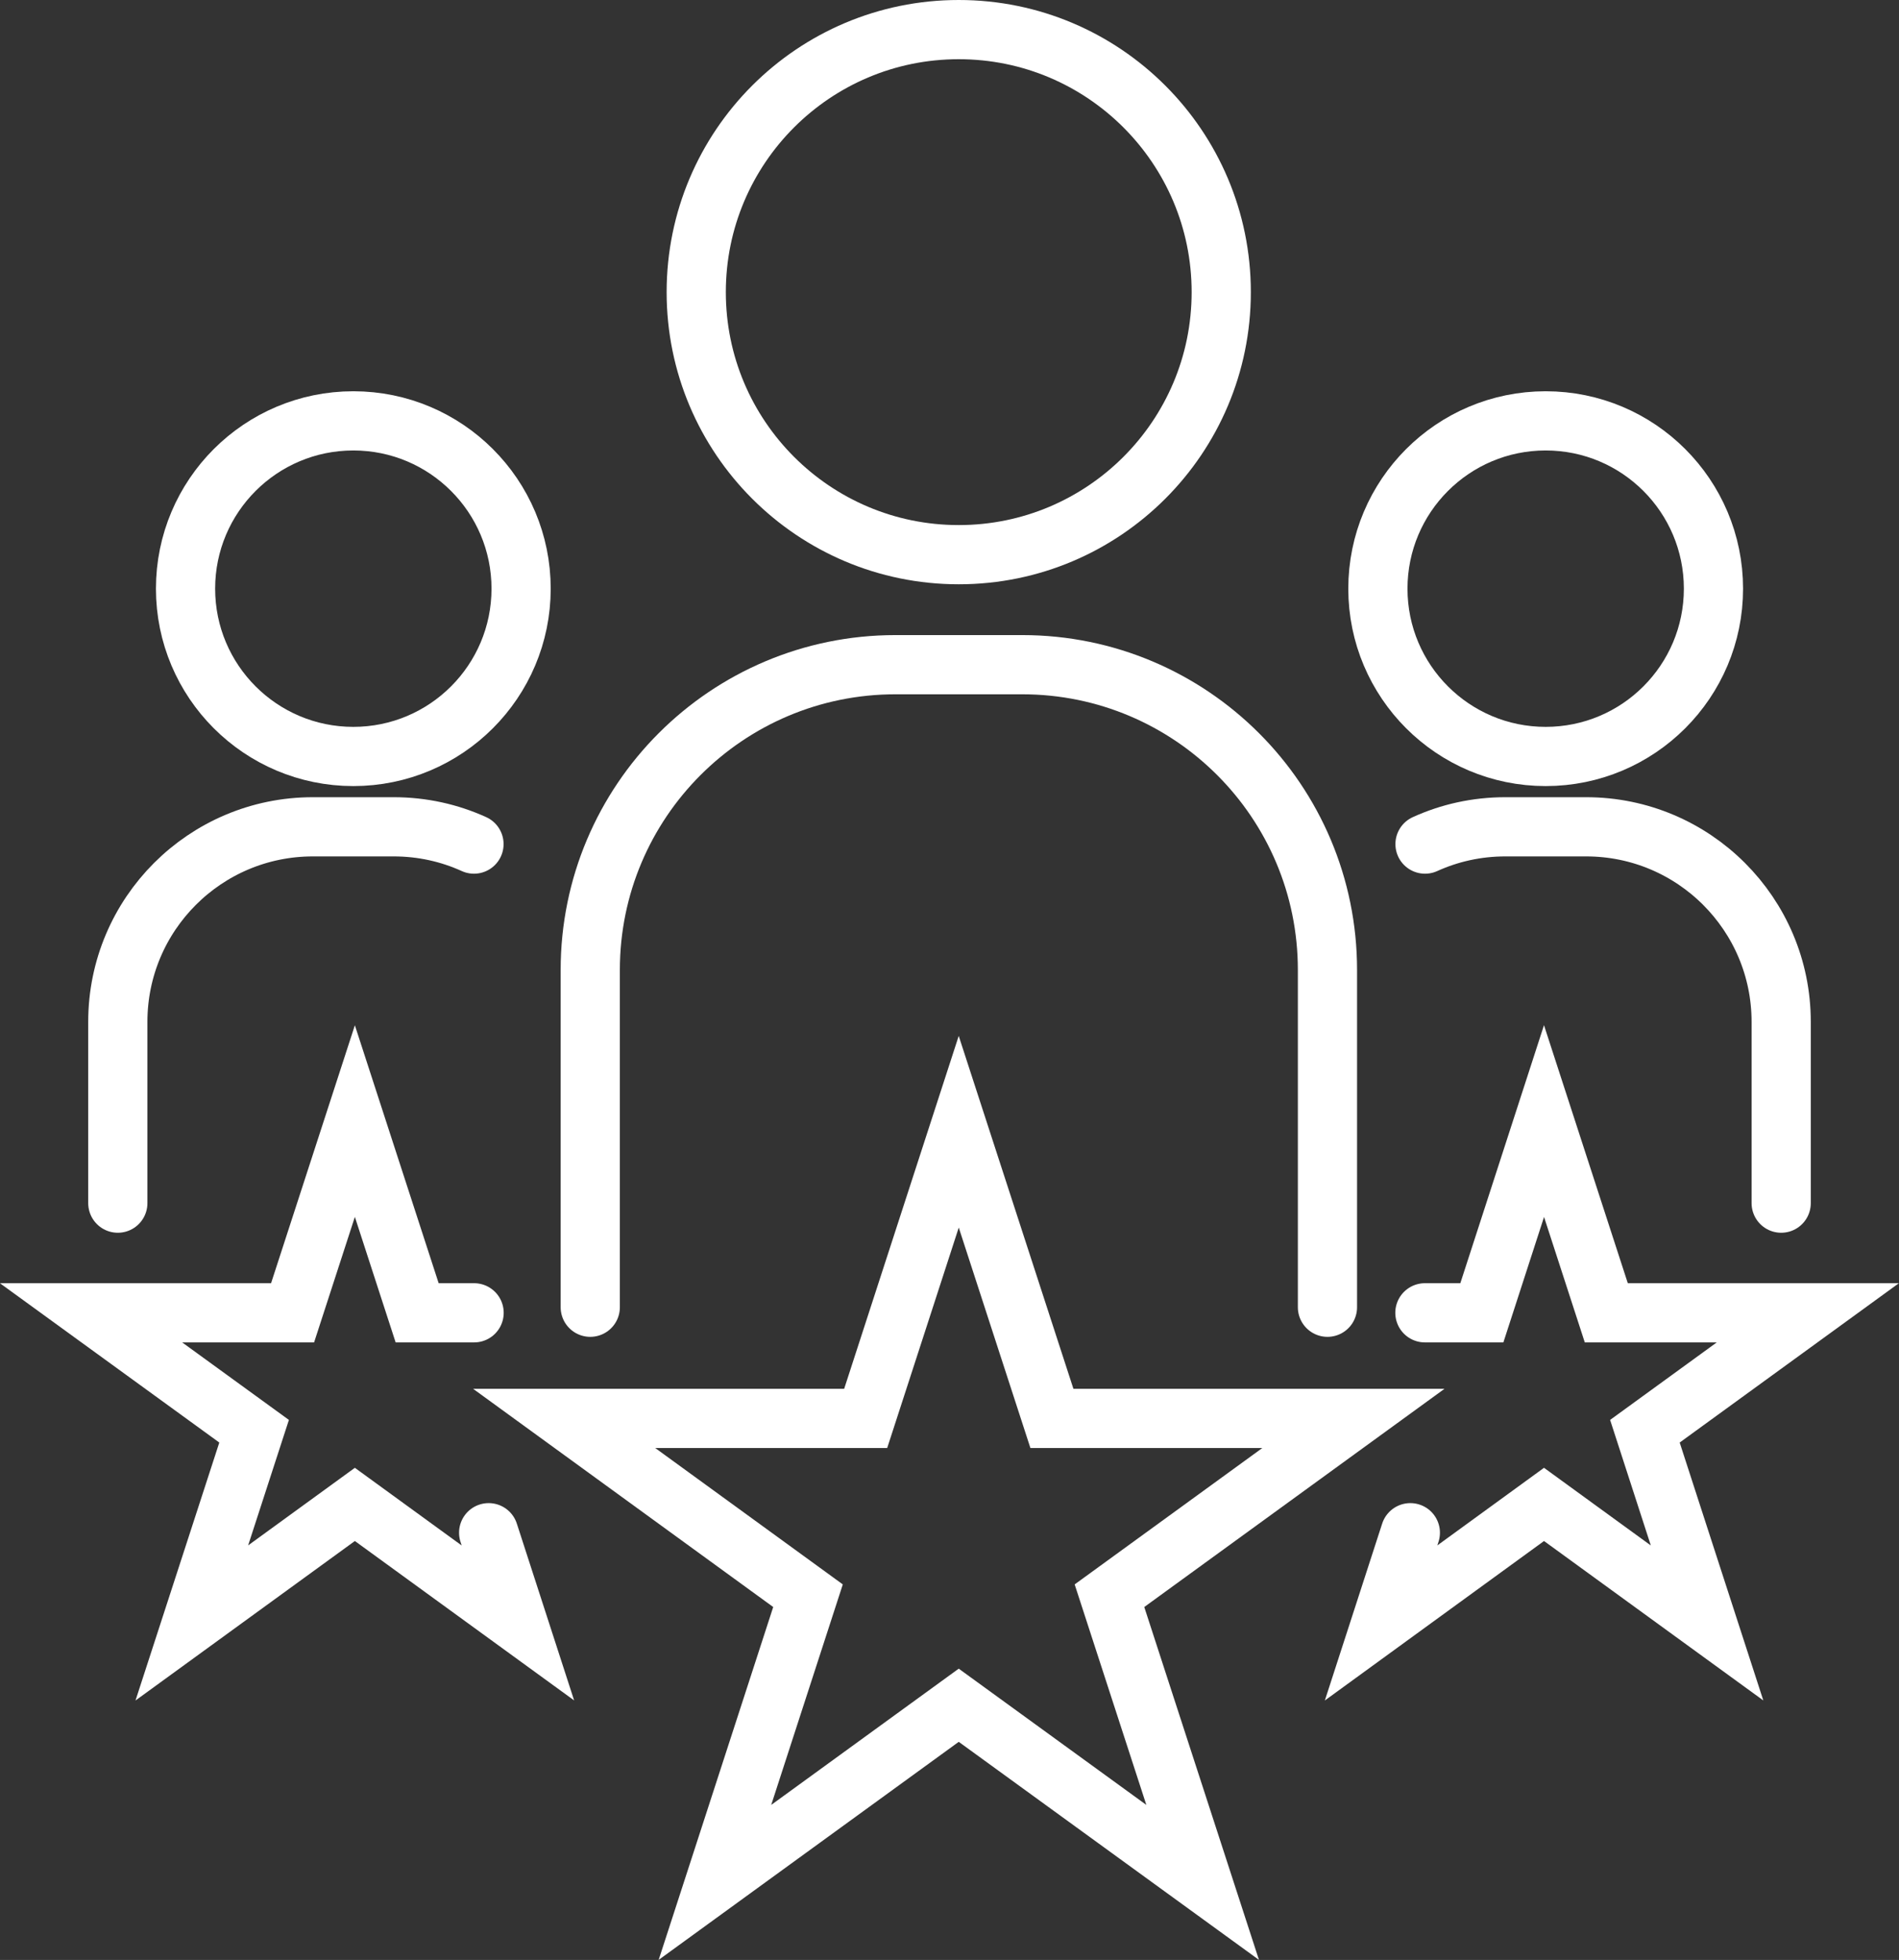
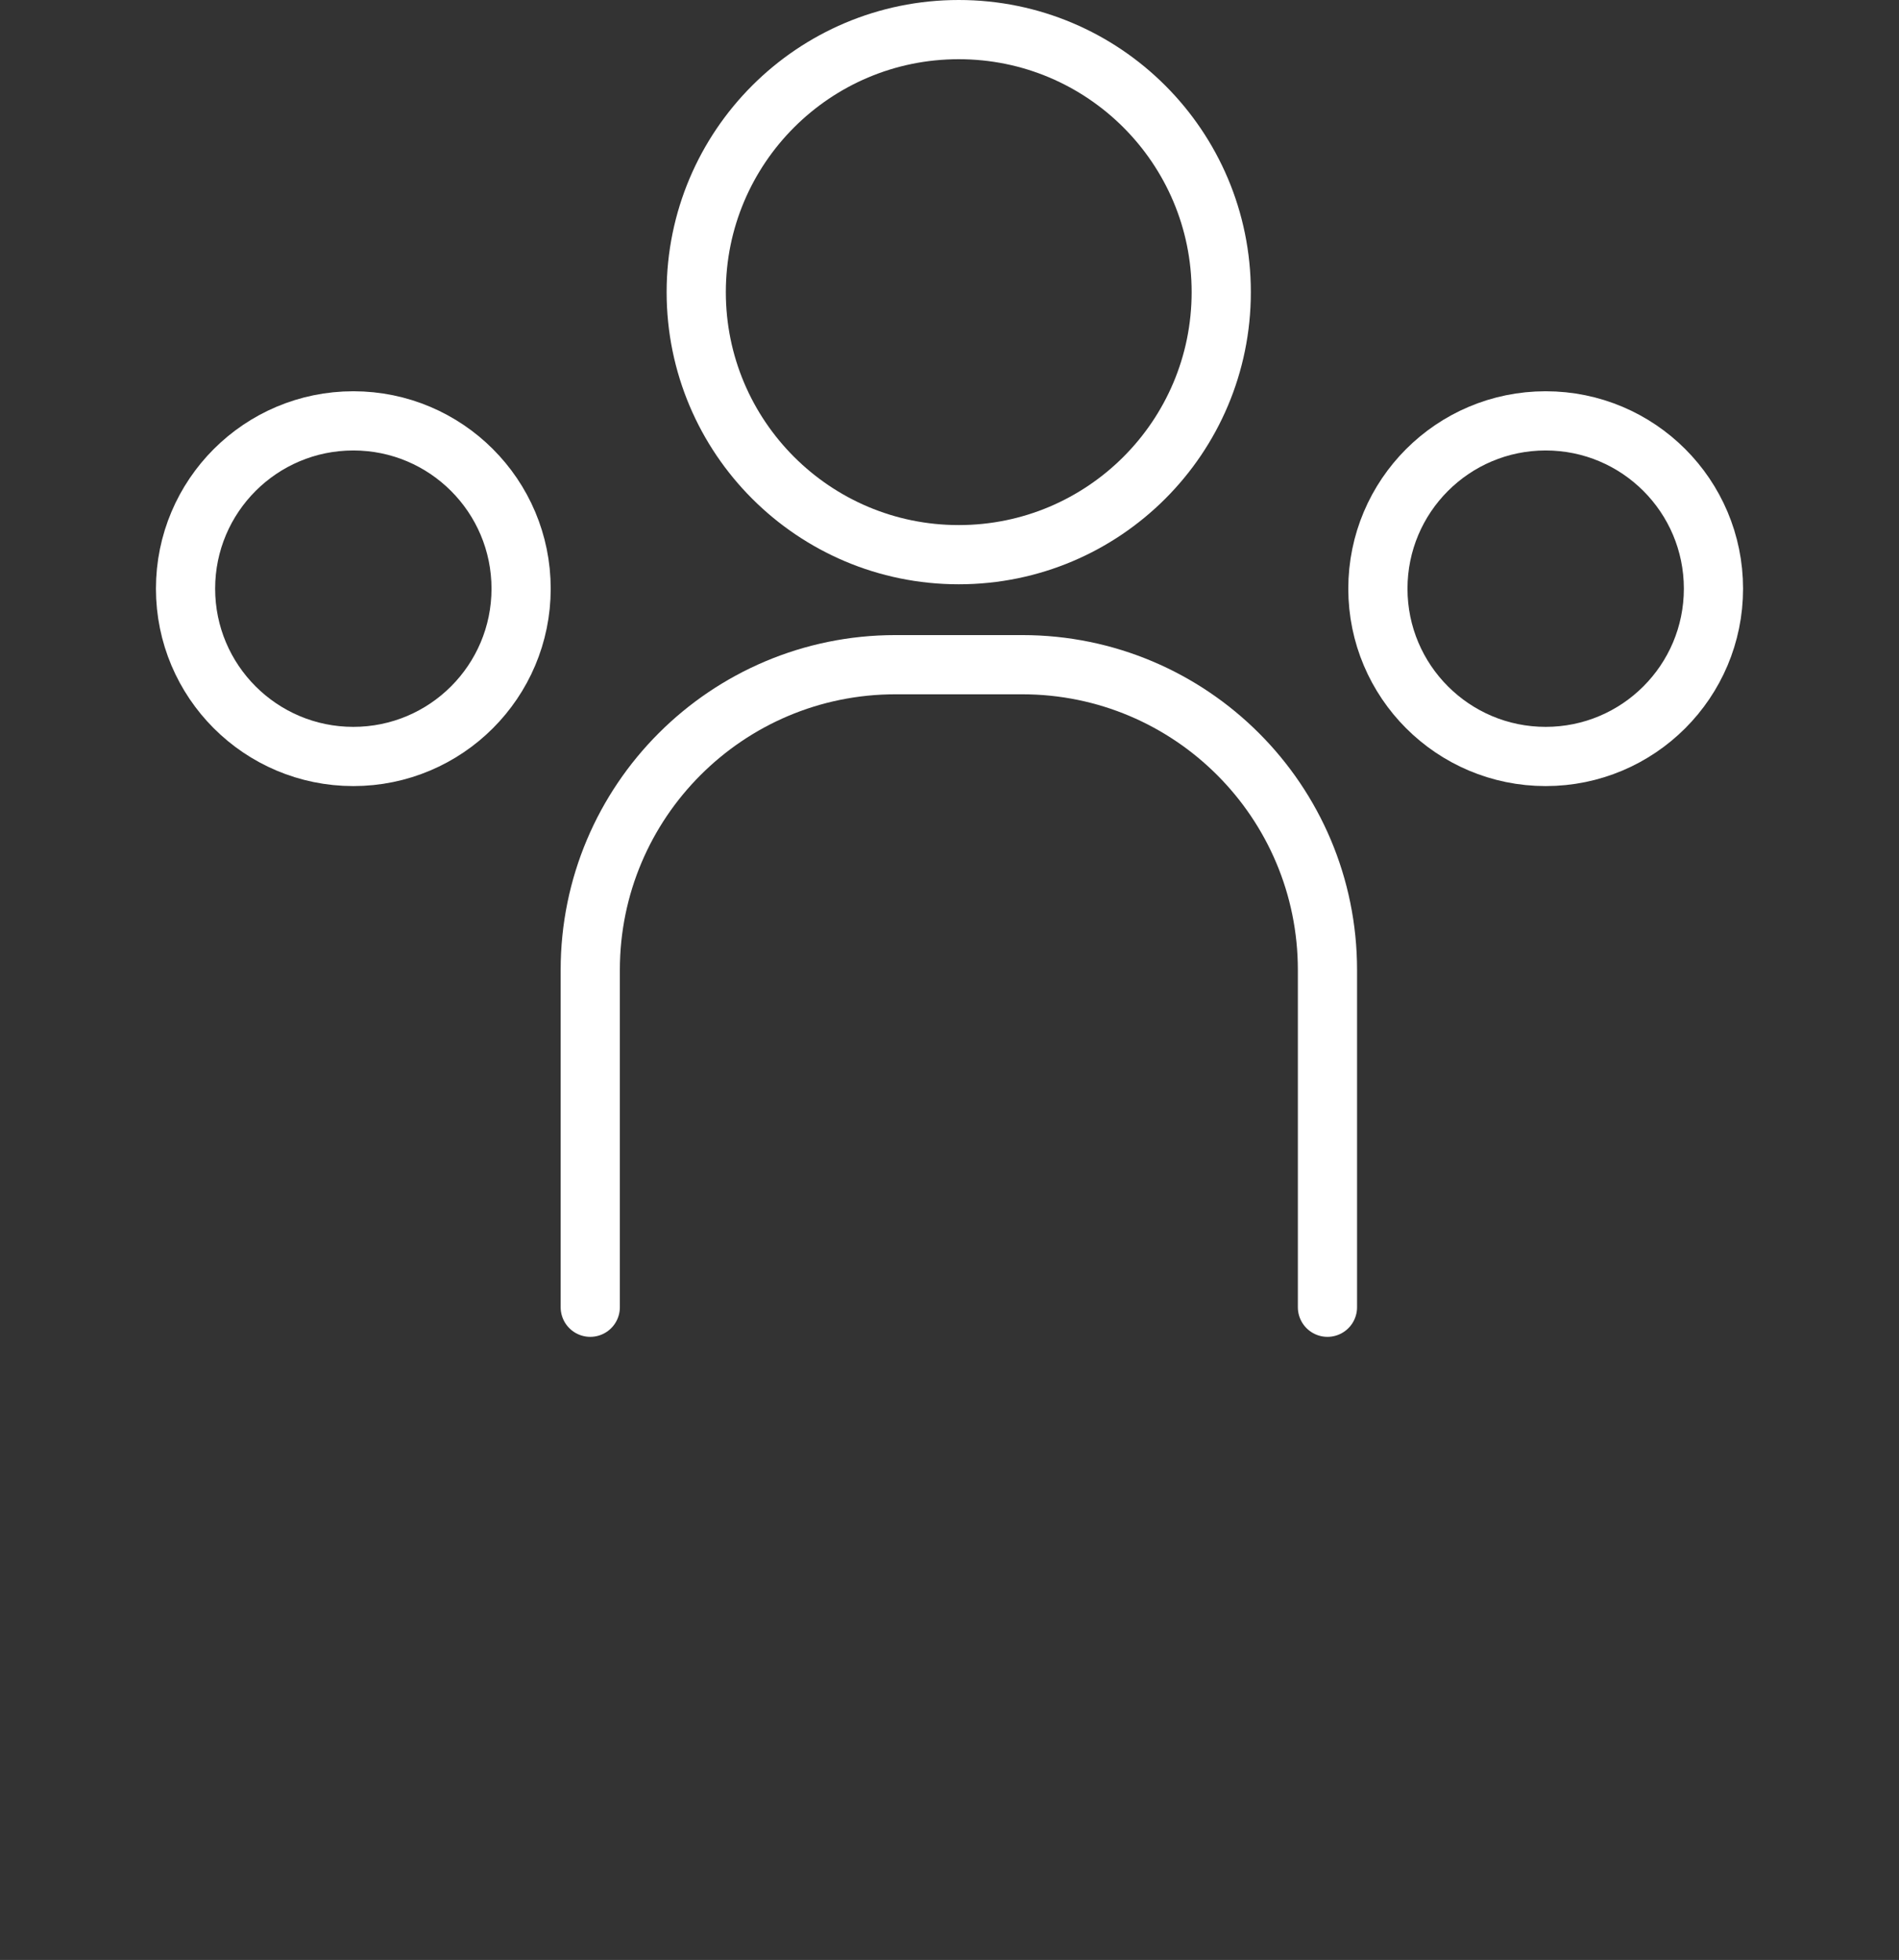
<svg xmlns="http://www.w3.org/2000/svg" id="uuid-268cd36e-63c9-4fc3-aef8-416b1ab71b31" data-name="Layer 2" viewBox="0 0 160.38 165.51" width="160.38" height="165.51">
  <rect x="0" y="0" width="160.38" height="165.51" fill="#333333" stroke="none" />
  <g id="uuid-ec42d0f4-a13e-4552-86d0-ab301afcef24" data-name="Layer 2">
    <g>
      <circle cx="80.97" cy="24.67" r="22.17" fill="none" stroke="#fff" stroke-linecap="round" stroke-miterlimit="10" stroke-width="5" />
      <path d="m49.85,110.39v-28.48c0-14.24,11.54-25.78,25.78-25.78h10.7c14.24,0,25.78,11.54,25.78,25.78v28.48" fill="none" stroke="#fff" stroke-linecap="round" stroke-miterlimit="10" stroke-width="5" />
      <circle cx="29.84" cy="49.71" r="14.17" fill="none" stroke="#fff" stroke-linecap="round" stroke-miterlimit="10" stroke-width="5" />
-       <path d="m9.95,101.6v-15.31c0-9.1,7.38-16.47,16.47-16.47h6.83c2.42,0,4.71.52,6.78,1.46" fill="none" stroke="#fff" stroke-linecap="round" stroke-miterlimit="10" stroke-width="5" />
-       <polygon points="80.97 95.57 88.84 119.78 114.3 119.78 93.7 134.75 101.57 158.96 80.97 144 60.38 158.96 68.24 134.75 47.65 119.78 73.11 119.78 80.97 95.57" fill="none" stroke="#fff" stroke-linecap="round" stroke-miterlimit="10" stroke-width="5" />
-       <polyline points="41.27 129.43 43.74 137.05 29.97 127.04 16.2 137.05 21.46 120.86 7.69 110.86 24.71 110.86 29.97 94.67 35.23 110.86 40.04 110.86" fill="none" stroke="#fff" stroke-linecap="round" stroke-miterlimit="10" stroke-width="5" />
      <circle cx="130.54" cy="49.71" r="14.17" fill="none" stroke="#fff" stroke-linecap="round" stroke-miterlimit="10" stroke-width="5" />
-       <path d="m150.43,101.6v-15.31c0-9.1-7.38-16.47-16.47-16.47h-6.83c-2.42,0-4.71.52-6.78,1.46" fill="none" stroke="#fff" stroke-linecap="round" stroke-miterlimit="10" stroke-width="5" />
-       <polyline points="119.11 129.43 116.64 137.05 130.4 127.04 144.17 137.05 138.92 120.86 152.68 110.86 135.66 110.86 130.4 94.67 125.15 110.86 120.34 110.86" fill="none" stroke="#fff" stroke-linecap="round" stroke-miterlimit="10" stroke-width="5" />
    </g>
  </g>
</svg>